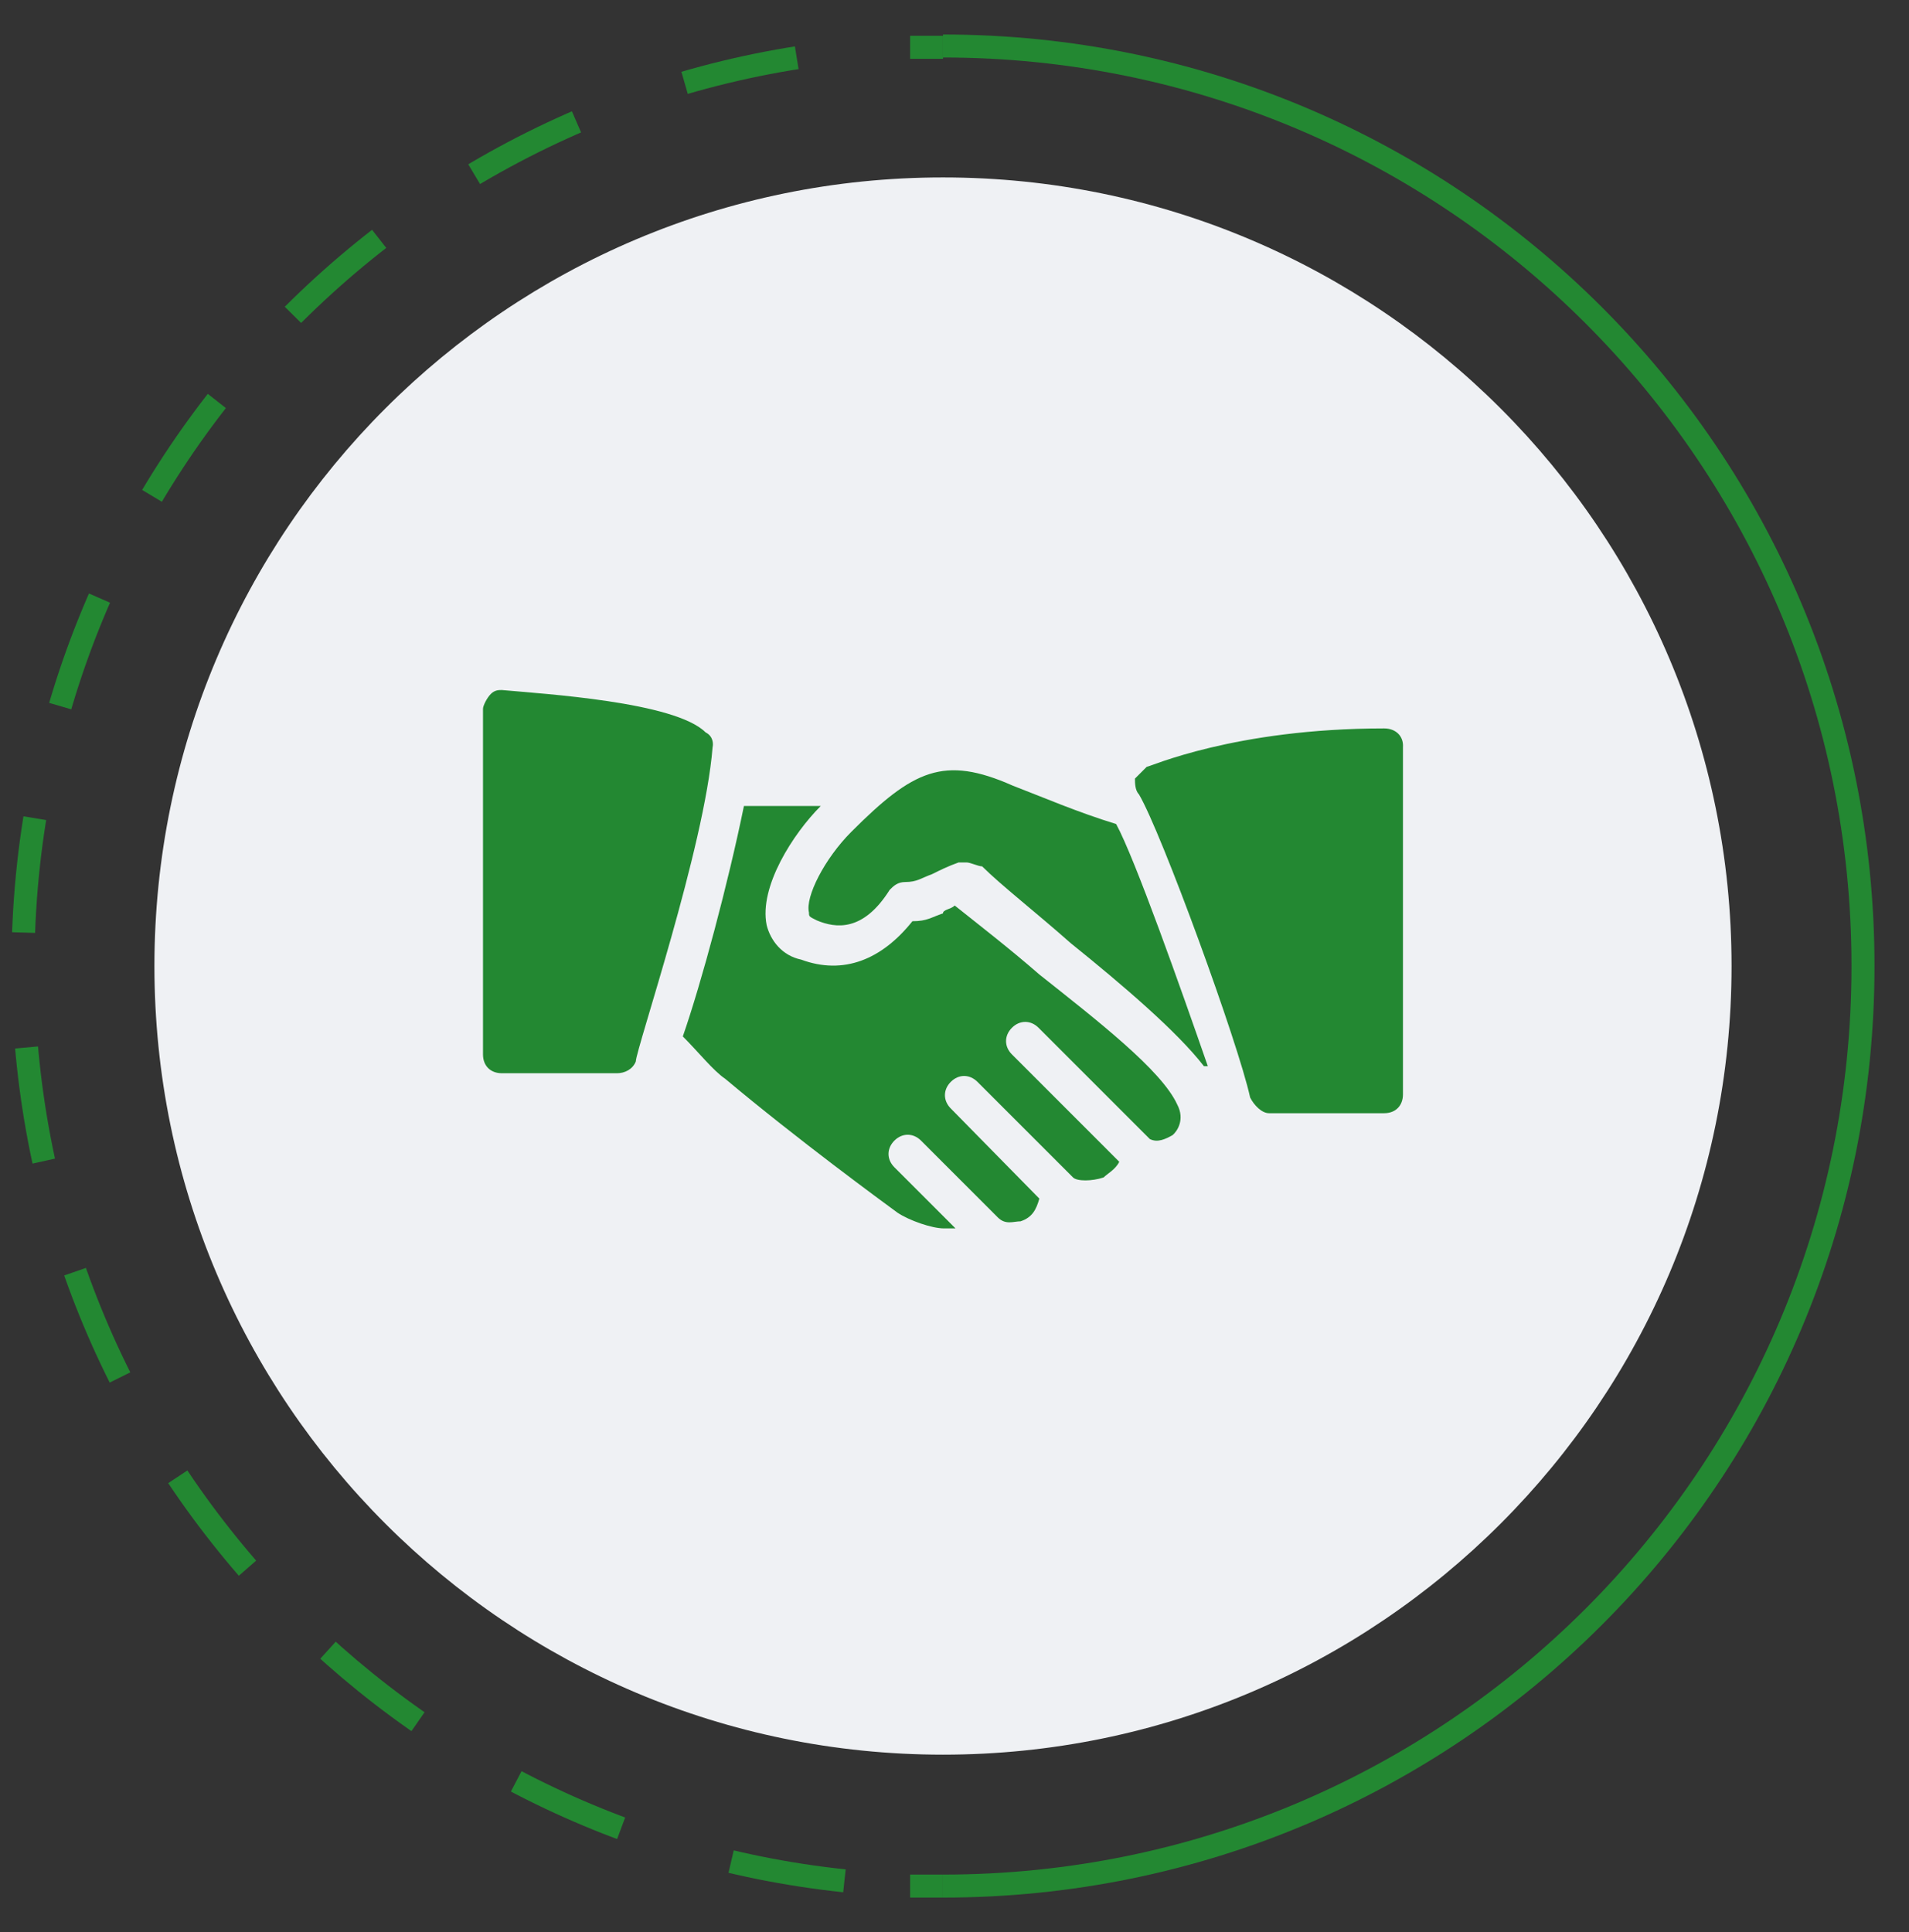
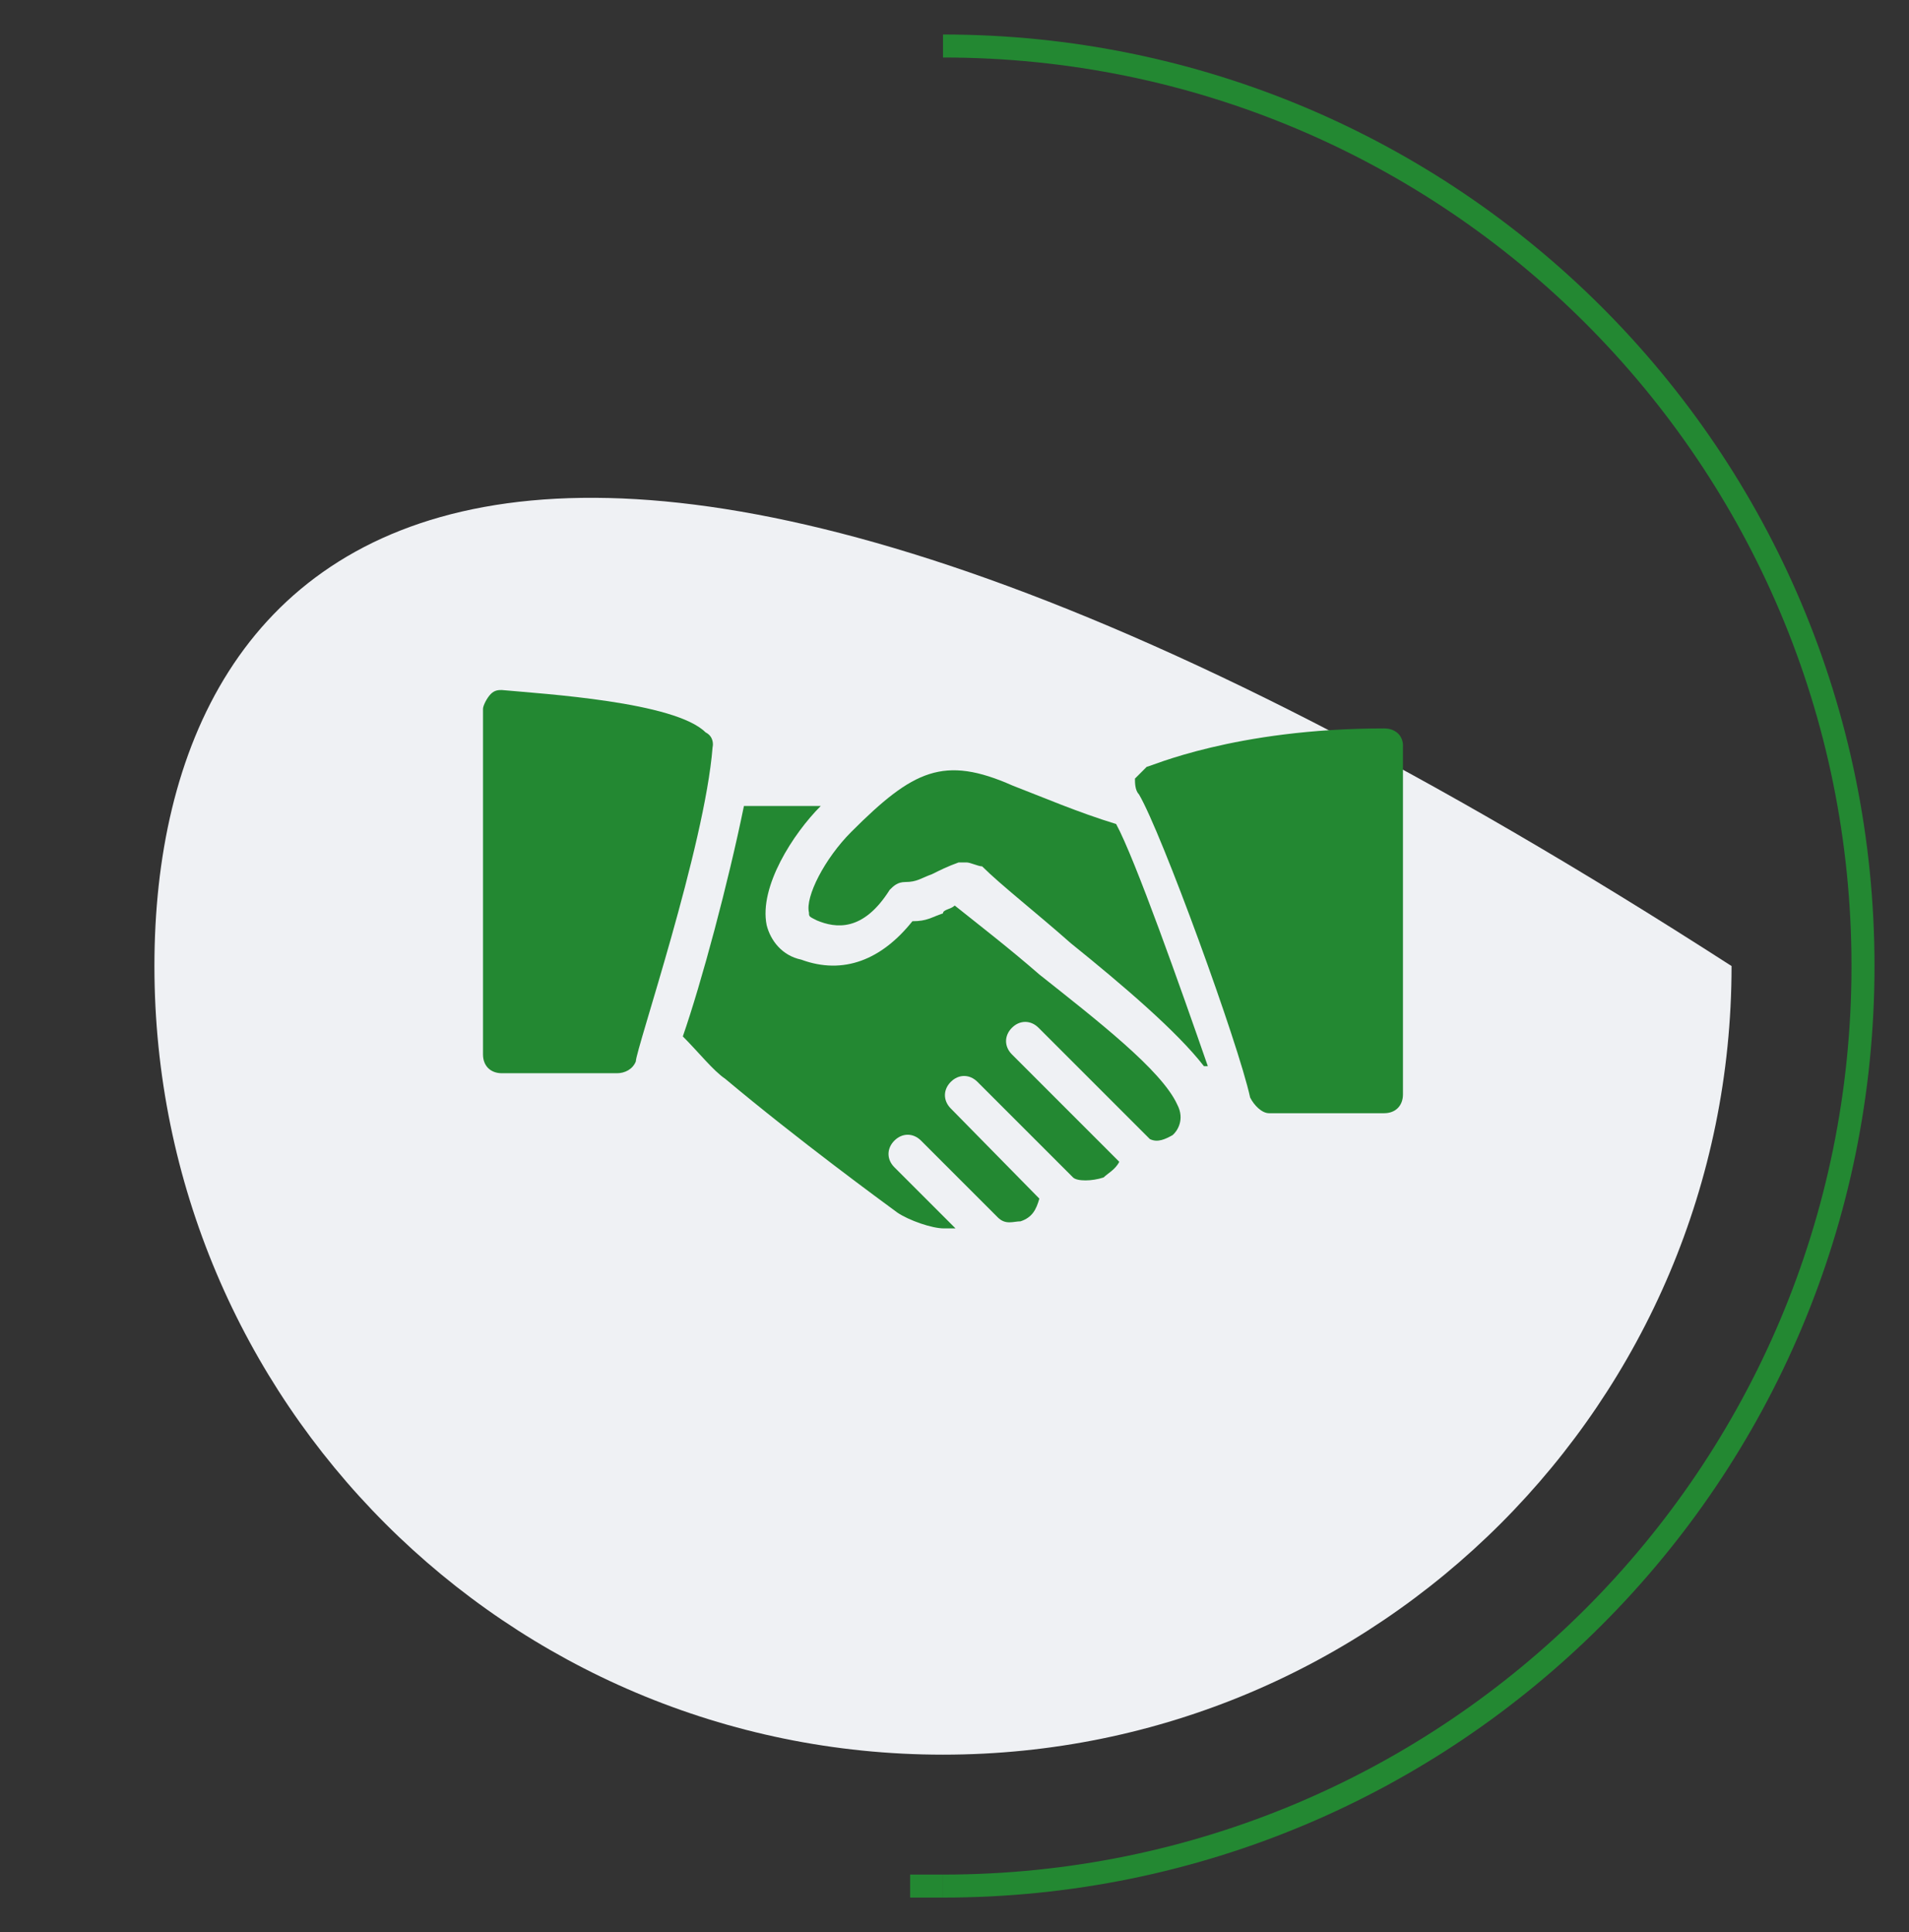
<svg xmlns="http://www.w3.org/2000/svg" width="83" height="84" viewBox="0 0 83 84" fill="none">
  <rect x="0" y="0" width="83" height="84" fill="#333333" stroke="none" />
-   <path d="M41 76.286C59.935 76.286 75.285 60.936 75.285 42C75.285 23.065 59.935 7.714 41 7.714C22.064 7.714 6.714 23.065 6.714 42C6.714 60.936 22.064 76.286 41 76.286Z" fill="#EFF1F4" />
+   <path d="M41 76.286C59.935 76.286 75.285 60.936 75.285 42C22.064 7.714 6.714 23.065 6.714 42C6.714 60.936 22.064 76.286 41 76.286Z" fill="#EFF1F4" />
  <path d="M41 2C63.114 2 81 19.886 81 42C81 64.114 63.114 82 41 82" stroke="#238832" strokeWidth="3" stroke-miterlimit="10" />
  <path d="M41 82C40.543 82 40.028 82 39.571 82" stroke="#238832" stroke-miterlimit="10" />
-   <path d="M36.714 81.771C16.657 79.657 1 62.629 1 42C1 20.857 17.4 3.543 38.143 2.114" stroke="#238832" stroke-miterlimit="10" stroke-dasharray="5 5" />
-   <path d="M39.571 2.057C40.028 2.057 40.543 2.057 41 2.057" stroke="#238832" stroke-miterlimit="10" />
  <path d="M30.676 31.84C29.347 30.511 23.657 30.17 21.818 30C21.681 30 21.511 30 21.341 30.17C21.17 30.341 21 30.681 21 30.818V45.842C21 46.353 21.341 46.66 21.818 46.66H26.826C27.167 46.66 27.507 46.49 27.644 46.149C27.644 45.638 30.642 36.814 30.982 32.487C31.016 32.351 31.016 32.01 30.676 31.84Z" fill="#238832" />
  <path d="M48.528 35.826C46.859 35.315 45.36 34.667 44.031 34.156C41.033 32.828 39.704 33.475 37.013 36.166C35.854 37.325 35.002 38.994 35.173 39.676C35.173 39.846 35.173 39.846 35.514 40.016C36.331 40.357 37.524 40.527 38.682 38.688C38.852 38.517 39.023 38.347 39.363 38.347C39.874 38.347 40.045 38.177 40.522 38.006C40.862 37.836 41.203 37.666 41.68 37.495C41.85 37.495 41.85 37.495 42.021 37.495C42.191 37.495 42.532 37.666 42.702 37.666C43.52 38.483 45.053 39.676 46.552 41.004C48.835 42.844 51.185 44.854 52.344 46.353H52.514C51.356 43.014 49.346 37.325 48.528 35.826Z" fill="#238832" />
  <path d="M60.18 31.669C53.673 31.669 49.993 33.339 49.857 33.339C49.687 33.509 49.517 33.679 49.346 33.85C49.346 34.02 49.346 34.361 49.517 34.531C50.505 36.201 53.843 45.365 54.354 47.716C54.525 48.057 54.865 48.398 55.172 48.398H60.18C60.691 48.398 60.998 48.057 60.998 47.58V32.487C61.032 32.01 60.691 31.669 60.18 31.669Z" fill="#238832" />
  <path d="M51.185 48.023C50.504 46.524 47.676 44.343 45.189 42.367C43.86 41.209 42.532 40.187 41.51 39.369C41.339 39.539 40.999 39.539 40.999 39.71C40.487 39.88 40.317 40.051 39.67 40.051C38.341 41.72 36.672 42.401 34.832 41.72C34.014 41.55 33.503 40.902 33.333 40.221C32.992 38.551 34.491 36.235 35.684 35.042H32.345C31.663 38.381 30.505 42.708 29.688 45.059C30.369 45.74 31.016 46.558 31.527 46.899C34.696 49.556 38.375 52.248 39.023 52.724C39.534 53.065 40.522 53.406 41.033 53.406C41.203 53.406 41.373 53.406 41.544 53.406L38.886 50.748C38.546 50.408 38.546 49.931 38.886 49.59C39.227 49.249 39.704 49.249 40.045 49.59L43.383 52.929C43.724 53.27 44.065 53.099 44.371 53.099C44.883 52.929 45.053 52.588 45.189 52.111L41.339 48.193C40.999 47.852 40.999 47.376 41.339 47.035C41.68 46.694 42.157 46.694 42.498 47.035L46.654 51.191C46.825 51.362 47.472 51.362 47.983 51.191C48.153 51.021 48.494 50.851 48.664 50.51L43.997 45.842C43.656 45.502 43.656 45.025 43.997 44.684C44.337 44.343 44.814 44.343 45.155 44.684L49.993 49.522C50.334 49.692 50.674 49.522 50.981 49.352C51.185 49.181 51.526 48.67 51.185 48.023Z" fill="#238832" />
</svg>